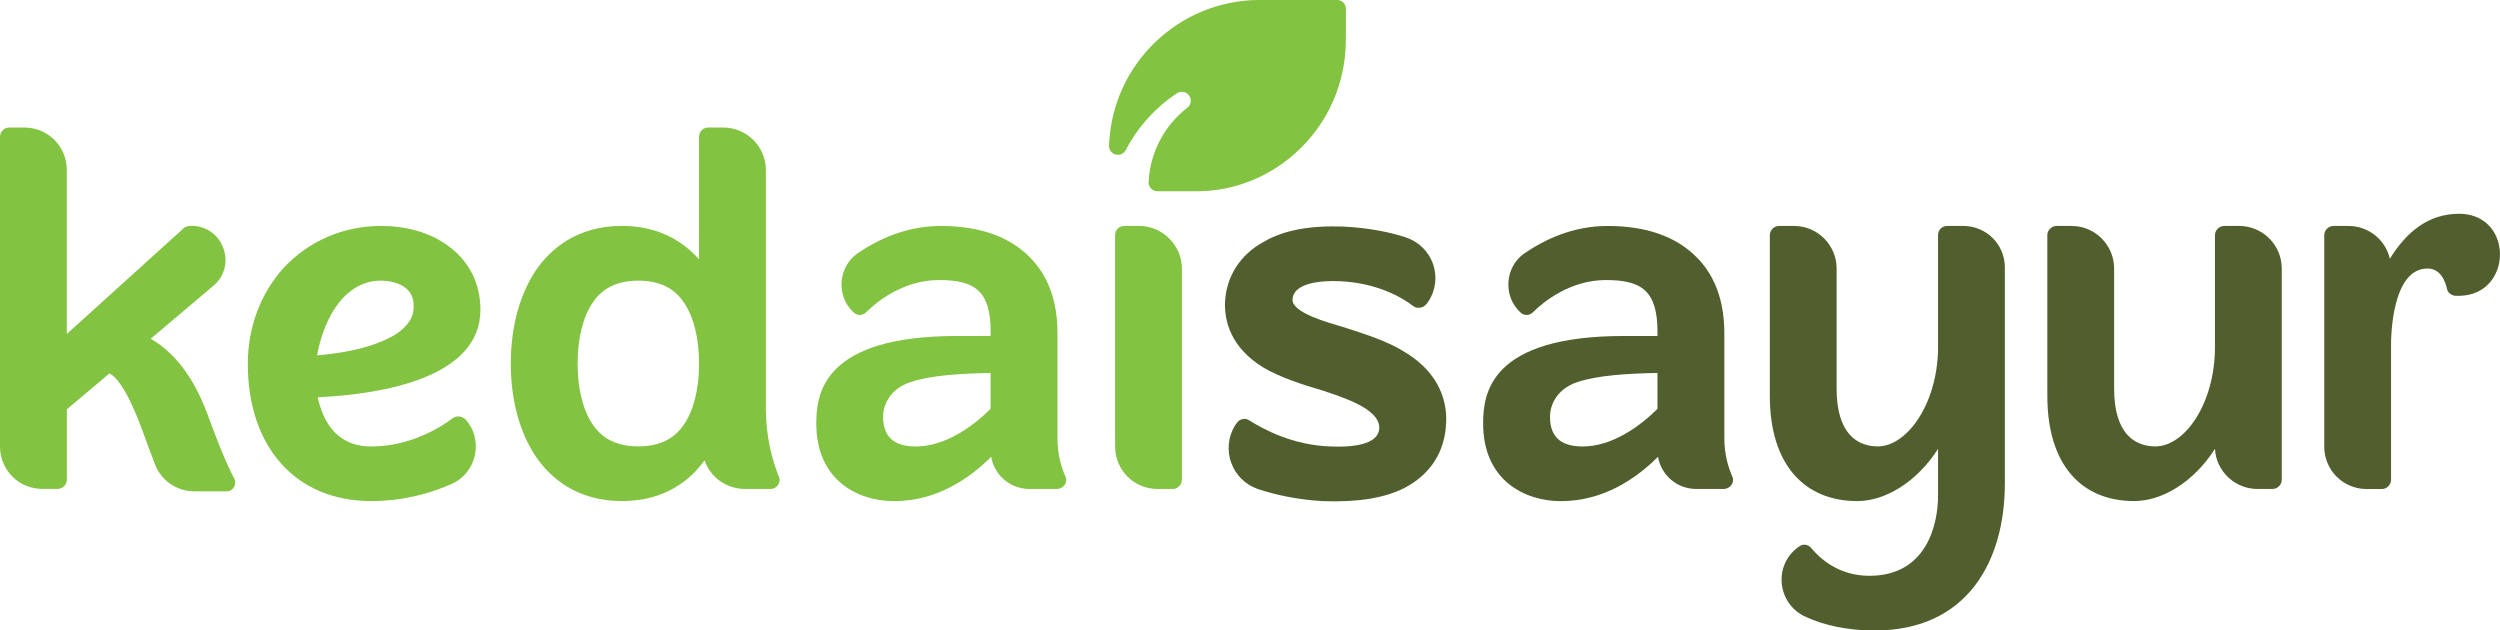
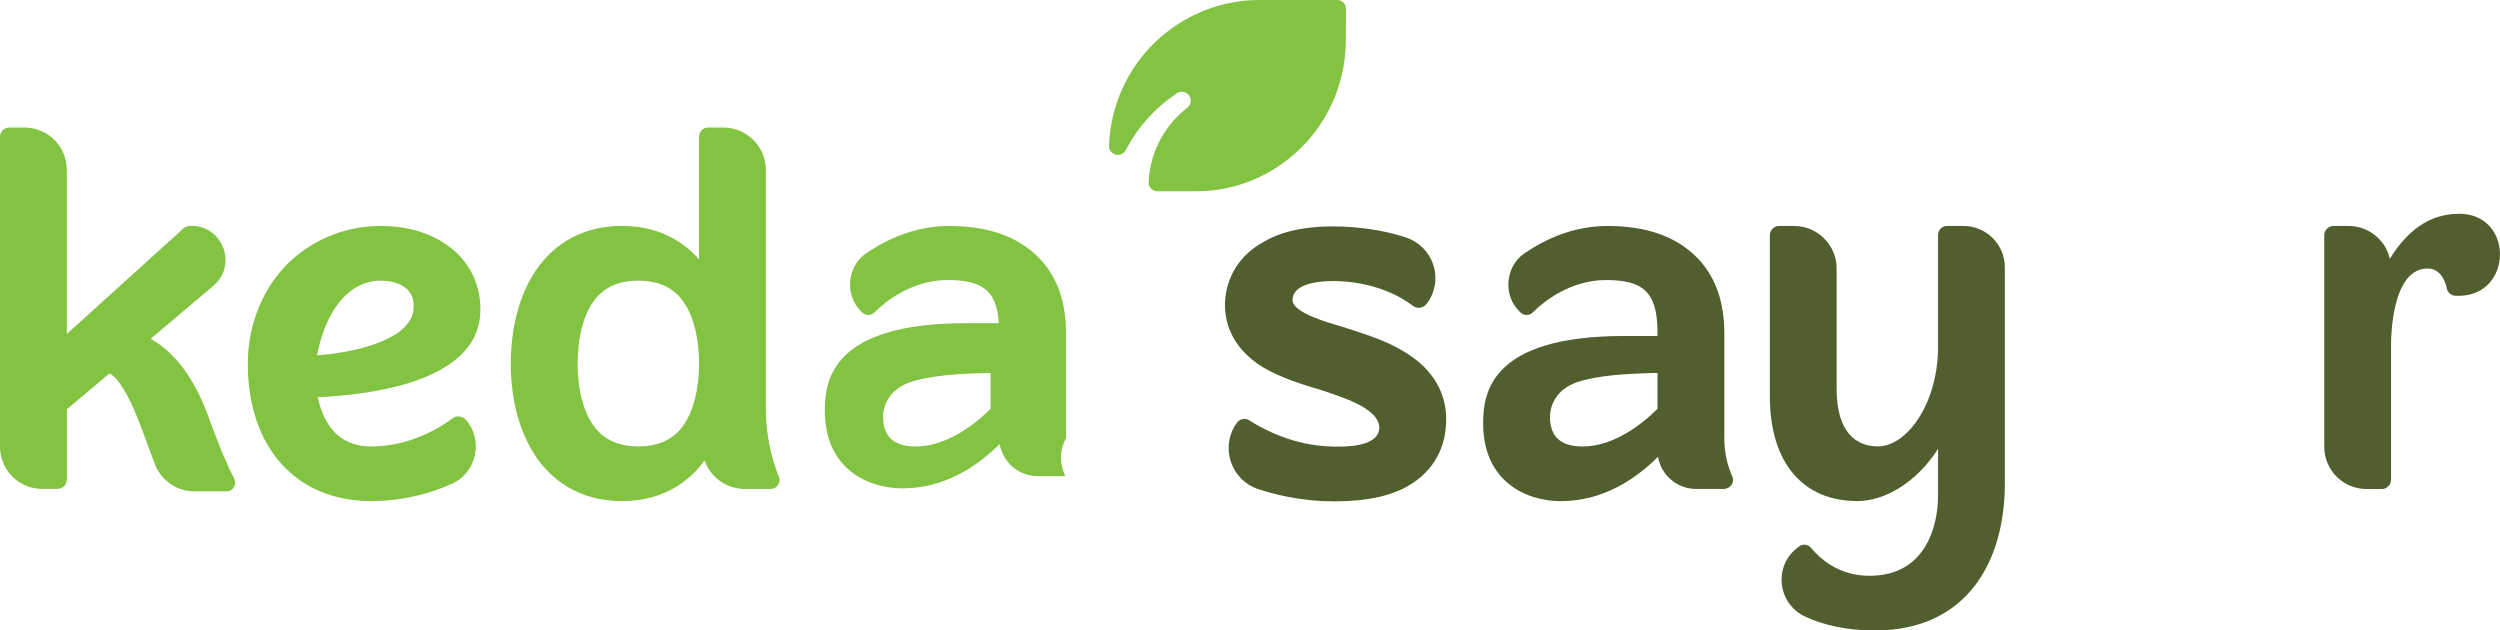
<svg xmlns="http://www.w3.org/2000/svg" version="1.0" x="0px" y="0px" viewBox="0 0 375.39 94.67" style="enable-background:new 0 0 375.39 94.67;" xml:space="preserve">
  <style type="text/css">
	.st0{display:none;}
	.st1{display:inline;fill:#F2F2F2;}
	.st2{display:inline;}
	.st3{fill:none;stroke:#000000;stroke-miterlimit:10;}
	.st4{fill:#505F2D;}
	.st5{fill:#82C341;}
	.st6{fill:#FFFFFF;}
</style>
  <g id="pattern" class="st0">
</g>
  <g id="Layer_1">
    <g>
      <g>
        <path class="st4" d="M217.14,63.57c-0.18,4.29-2.37,7.66-6.2,9.67c-3.01,1.55-7.02,2.19-12.22,2.01     c-3.65-0.18-7.11-0.91-9.85-1.82c-3.92-1.37-5.56-5.93-3.47-9.48l0.27-0.37c0.36-0.64,1.28-0.91,1.92-0.46     c2.01,1.28,6.48,3.74,12.22,3.92c4.38,0.18,7.2-0.64,7.3-2.74c0.09-3.01-5.84-4.74-8.48-5.65c-3.1-0.91-6.29-1.92-8.94-3.47     c-4.92-3.01-5.84-7.02-5.75-9.76c0.18-3.92,2.28-7.2,5.84-9.12c2.92-1.73,6.93-2.46,11.86-2.28c3.83,0.18,7.02,0.82,9.49,1.64     c4.01,1.37,5.65,6.02,3.37,9.58l-0.27,0.36c-0.46,0.64-1.37,0.82-2.01,0.37c-1.64-1.28-5.38-3.47-10.94-3.74     c-4.1-0.18-7.11,0.64-7.2,2.74c-0.09,2.01,5.38,3.47,7.48,4.1c3.37,1.09,6.75,2.1,9.58,3.92     C216.32,56.18,217.32,60.56,217.14,63.57z" />
        <path class="st4" d="M260.09,71.5c0.46,0.91-0.27,1.92-1.28,1.92h-4.1c-2.92,0-5.29-2.1-5.75-4.83     c-3.37,3.37-8.3,6.66-14.59,6.66c-5.29,0-11.67-3.01-11.67-11.67c0-4.56,1.09-13.13,21.16-13.13h5.02V49.8     c0-6.2-2.46-7.75-7.75-7.75c-5.29,0-9.3,3.19-10.94,4.83c-0.55,0.55-1.37,0.55-1.92,0c-2.64-2.46-2.28-6.84,0.64-8.85     c3.1-2.1,7.3-4.1,12.49-4.1c5.75,0,10.21,1.55,13.32,4.65c2.83,2.83,4.2,6.66,4.2,11.49v15.69     C258.91,68.31,259.55,70.23,260.09,71.5z M237.66,67.04c4.47,0,8.66-3.1,11.22-5.65V56c-4.65,0.09-8.94,0.36-12.04,1.37     c-3.19,1.09-4.1,3.56-4.1,5.2C232.73,66.12,235.01,67.04,237.66,67.04z" />
        <path class="st4" d="M301.04,72.6c0,11.67-5.65,22.07-19.52,22.07c-4.29,0-7.66-0.82-10.31-2.01c-4.38-1.92-5.02-7.84-1.09-10.58     c0.55-0.46,1.37-0.36,1.82,0.18c1.28,1.55,4.1,4.2,8.76,4.2c8.57,0,10.31-7.66,10.31-12.04V67.4c-3.28,5.11-8.03,7.84-12.13,7.84     c-7.93,0-13.13-5.47-13.13-15.78V35.3c0-0.73,0.64-1.37,1.37-1.37h2.28c3.56,0,6.38,2.92,6.38,6.38v18.06     c0,6.75,3.1,8.66,6.2,8.66c4.29,0,8.85-6.2,9.03-14.5V35.3c0-0.73,0.55-1.37,1.37-1.37h2.46c3.37,0,6.2,2.74,6.2,6.2V72.6z" />
-         <path class="st4" d="M342.62,40.31v31.74c0,0.73-0.64,1.37-1.37,1.37h-2.28c-3.37,0-6.2-2.64-6.38-6.02     c-3.28,5.11-8.03,7.84-12.13,7.84c-7.93,0-13.04-5.47-13.04-15.78V35.3c0-0.73,0.64-1.37,1.37-1.37h2.28     c3.56,0,6.38,2.92,6.38,6.38v18.06c0,6.75,3.1,8.66,6.2,8.66c4.38,0,8.94-6.38,8.94-14.96V35.3c0-0.73,0.64-1.37,1.37-1.37h2.28     C339.8,33.93,342.62,36.85,342.62,40.31z" />
        <path class="st4" d="M369.34,44.42c-0.18,0-0.36,0-0.55,0c-0.64,0-1.28-0.46-1.37-1.09c-0.27-1.19-1-3.01-2.92-3.01     c-5.38,0-5.47,10.4-5.47,11.4v20.34c0,0.73-0.64,1.37-1.37,1.37h-2.28c-3.56,0-6.38-2.83-6.38-6.38V35.3     c0-0.73,0.64-1.37,1.37-1.37h2.28c3.01,0,5.56,2.1,6.2,4.92c2.55-4.1,5.84-6.75,10.4-6.75c0.09,0,0.18,0,0.27,0     C377.46,32.38,377.28,44.24,369.34,44.42z" />
      </g>
      <g>
        <path class="st5" d="M34.02,73.78h-4.83c-2.65,0-5.02-1.64-5.93-4.1c-0.36-0.91-0.64-1.73-1-2.65c-1.19-3.28-2.46-6.75-3.92-8.94     c-0.82-1.28-1.46-1.82-1.92-2.01l-6.38,5.38v10.58c0,0.73-0.64,1.37-1.37,1.37H6.38C2.83,73.42,0,70.59,0,67.04V20.52     c0-0.73,0.64-1.37,1.37-1.37h2.28c3.56,0,6.38,2.83,6.38,6.38v24.62l17.24-15.6c0.36-0.46,0.91-0.64,1.46-0.64     c4.83,0,6.93,6.02,3.28,9.03l-9.39,7.93c5.65,3.19,8.03,9.85,9.03,12.68c1.09,2.92,2.28,5.93,3.47,8.21     C35.66,72.69,35.02,73.78,34.02,73.78z" />
        <path class="st5" d="M47.7,59.65c0.82,3.65,2.83,7.39,8.03,7.39c5.84,0,10.4-2.83,12.31-4.29c0.55-0.36,1.28-0.27,1.82,0.18     c2.83,3.1,1.73,8.12-2.1,9.76c-3.1,1.37-7.2,2.55-12.04,2.55c-11.31,0-18.51-8.12-18.51-20.61c0-5.47,1.92-10.58,5.38-14.41     c3.74-4.01,8.94-6.29,14.59-6.29c3.74,0,7.11,0.91,9.76,2.74c3.37,2.28,5.2,5.75,5.2,9.85C72.14,56.64,57.64,59.19,47.7,59.65z      M62.11,45.88c0-3.56-4.1-3.74-4.92-3.74c-5.2,0-8.48,5.2-9.58,11.22c6.48-0.55,9.94-2.01,11.86-3.19     C62.11,48.34,62.11,46.79,62.11,45.88z" />
        <path class="st5" d="M116.92,71.5c0.46,0.91-0.27,1.92-1.19,1.92h-3.83c-2.83,0-5.2-1.73-6.11-4.29     c-2.1,2.92-5.93,6.11-12.4,6.11c-6.84,0-10.76-3.56-12.86-6.57c-2.46-3.65-3.83-8.48-3.83-14.04c0-5.65,1.37-10.49,3.83-14.14     c2.1-3.01,6.02-6.57,12.86-6.57c5.65,0,9.3,2.46,11.58,5.02V20.52c0-0.73,0.55-1.37,1.37-1.37h2.28c3.47,0,6.38,2.83,6.38,6.38     v35.84C115,65.48,115.91,68.95,116.92,71.5z M104.97,54.63c0-3.83-0.82-7.11-2.28-9.21c-1.46-2.19-3.74-3.28-6.84-3.28     c-3.1,0-5.38,1.09-6.84,3.28c-1.46,2.1-2.28,5.38-2.28,9.21c0,3.74,0.82,7.02,2.28,9.12c1.46,2.19,3.74,3.28,6.84,3.28     c3.1,0,5.38-1.09,6.84-3.28C104.15,61.65,104.97,58.37,104.97,54.63z" />
-         <path class="st5" d="M159.96,71.5c0.46,0.91-0.27,1.92-1.28,1.92h-4.1c-2.92,0-5.29-2.1-5.75-4.83     c-3.37,3.37-8.3,6.66-14.59,6.66c-5.29,0-11.67-3.01-11.67-11.67c0-4.56,1.09-13.13,21.16-13.13h5.02V49.8     c0-6.2-2.46-7.75-7.75-7.75c-5.29,0-9.3,3.19-10.94,4.83c-0.55,0.55-1.37,0.55-1.92,0c-2.64-2.46-2.28-6.84,0.64-8.85     c3.1-2.1,7.3-4.1,12.49-4.1c5.75,0,10.21,1.55,13.32,4.65c2.83,2.83,4.2,6.66,4.2,11.49v15.69     C158.77,68.31,159.41,70.23,159.96,71.5z M137.52,67.04c4.47,0,8.66-3.1,11.22-5.65V56c-4.65,0.09-8.94,0.36-12.04,1.37     c-3.19,1.09-4.1,3.56-4.1,5.2C132.6,66.12,134.88,67.04,137.52,67.04z" />
-         <path class="st5" d="M176.1,73.42h-2.28c-3.56,0-6.38-2.83-6.38-6.38V35.3c0-0.73,0.55-1.37,1.37-1.37h2.28     c3.47,0,6.38,2.92,6.38,6.38v31.74C177.47,72.78,176.83,73.42,176.1,73.42z" />
+         <path class="st5" d="M159.96,71.5h-4.1c-2.92,0-5.29-2.1-5.75-4.83     c-3.37,3.37-8.3,6.66-14.59,6.66c-5.29,0-11.67-3.01-11.67-11.67c0-4.56,1.09-13.13,21.16-13.13h5.02V49.8     c0-6.2-2.46-7.75-7.75-7.75c-5.29,0-9.3,3.19-10.94,4.83c-0.55,0.55-1.37,0.55-1.92,0c-2.64-2.46-2.28-6.84,0.64-8.85     c3.1-2.1,7.3-4.1,12.49-4.1c5.75,0,10.21,1.55,13.32,4.65c2.83,2.83,4.2,6.66,4.2,11.49v15.69     C158.77,68.31,159.41,70.23,159.96,71.5z M137.52,67.04c4.47,0,8.66-3.1,11.22-5.65V56c-4.65,0.09-8.94,0.36-12.04,1.37     c-3.19,1.09-4.1,3.56-4.1,5.2C132.6,66.12,134.88,67.04,137.52,67.04z" />
        <path class="st5" d="M202.1,1.33c0-0.74-0.6-1.34-1.34-1.34l-11.53,0c-12.28,0-22.22,9.65-22.7,21.8c0,0.06-0.01,0.13,0,0.19     c0.03,0.71,0.62,1.27,1.33,1.27c0.48,0,0.91-0.26,1.14-0.64c0.04-0.05,0.06-0.11,0.09-0.17c1.78-3.39,4.38-6.27,7.55-8.38     c0.01-0.01,0.02-0.01,0.03-0.02c0.05-0.03,0.16-0.1,0.16-0.1c0.18-0.11,0.4-0.16,0.63-0.16c0.74,0,1.34,0.6,1.34,1.34     c0,0.36-0.15,0.7-0.39,0.95c-0.06,0.06-0.13,0.12-0.2,0.16c-3.33,2.61-5.52,6.58-5.74,11.11c-0.01,0.02-0.01,0.04-0.01,0.05v0.03     c0.02,0.72,0.61,1.3,1.34,1.3h5.85c6.01,0,11.49-2.42,15.53-6.36c2.8-2.7,4.9-6.14,6.01-10.01c0.58-2.01,0.89-4.14,0.89-6.35     L202.1,1.33z" />
      </g>
    </g>
  </g>
</svg>